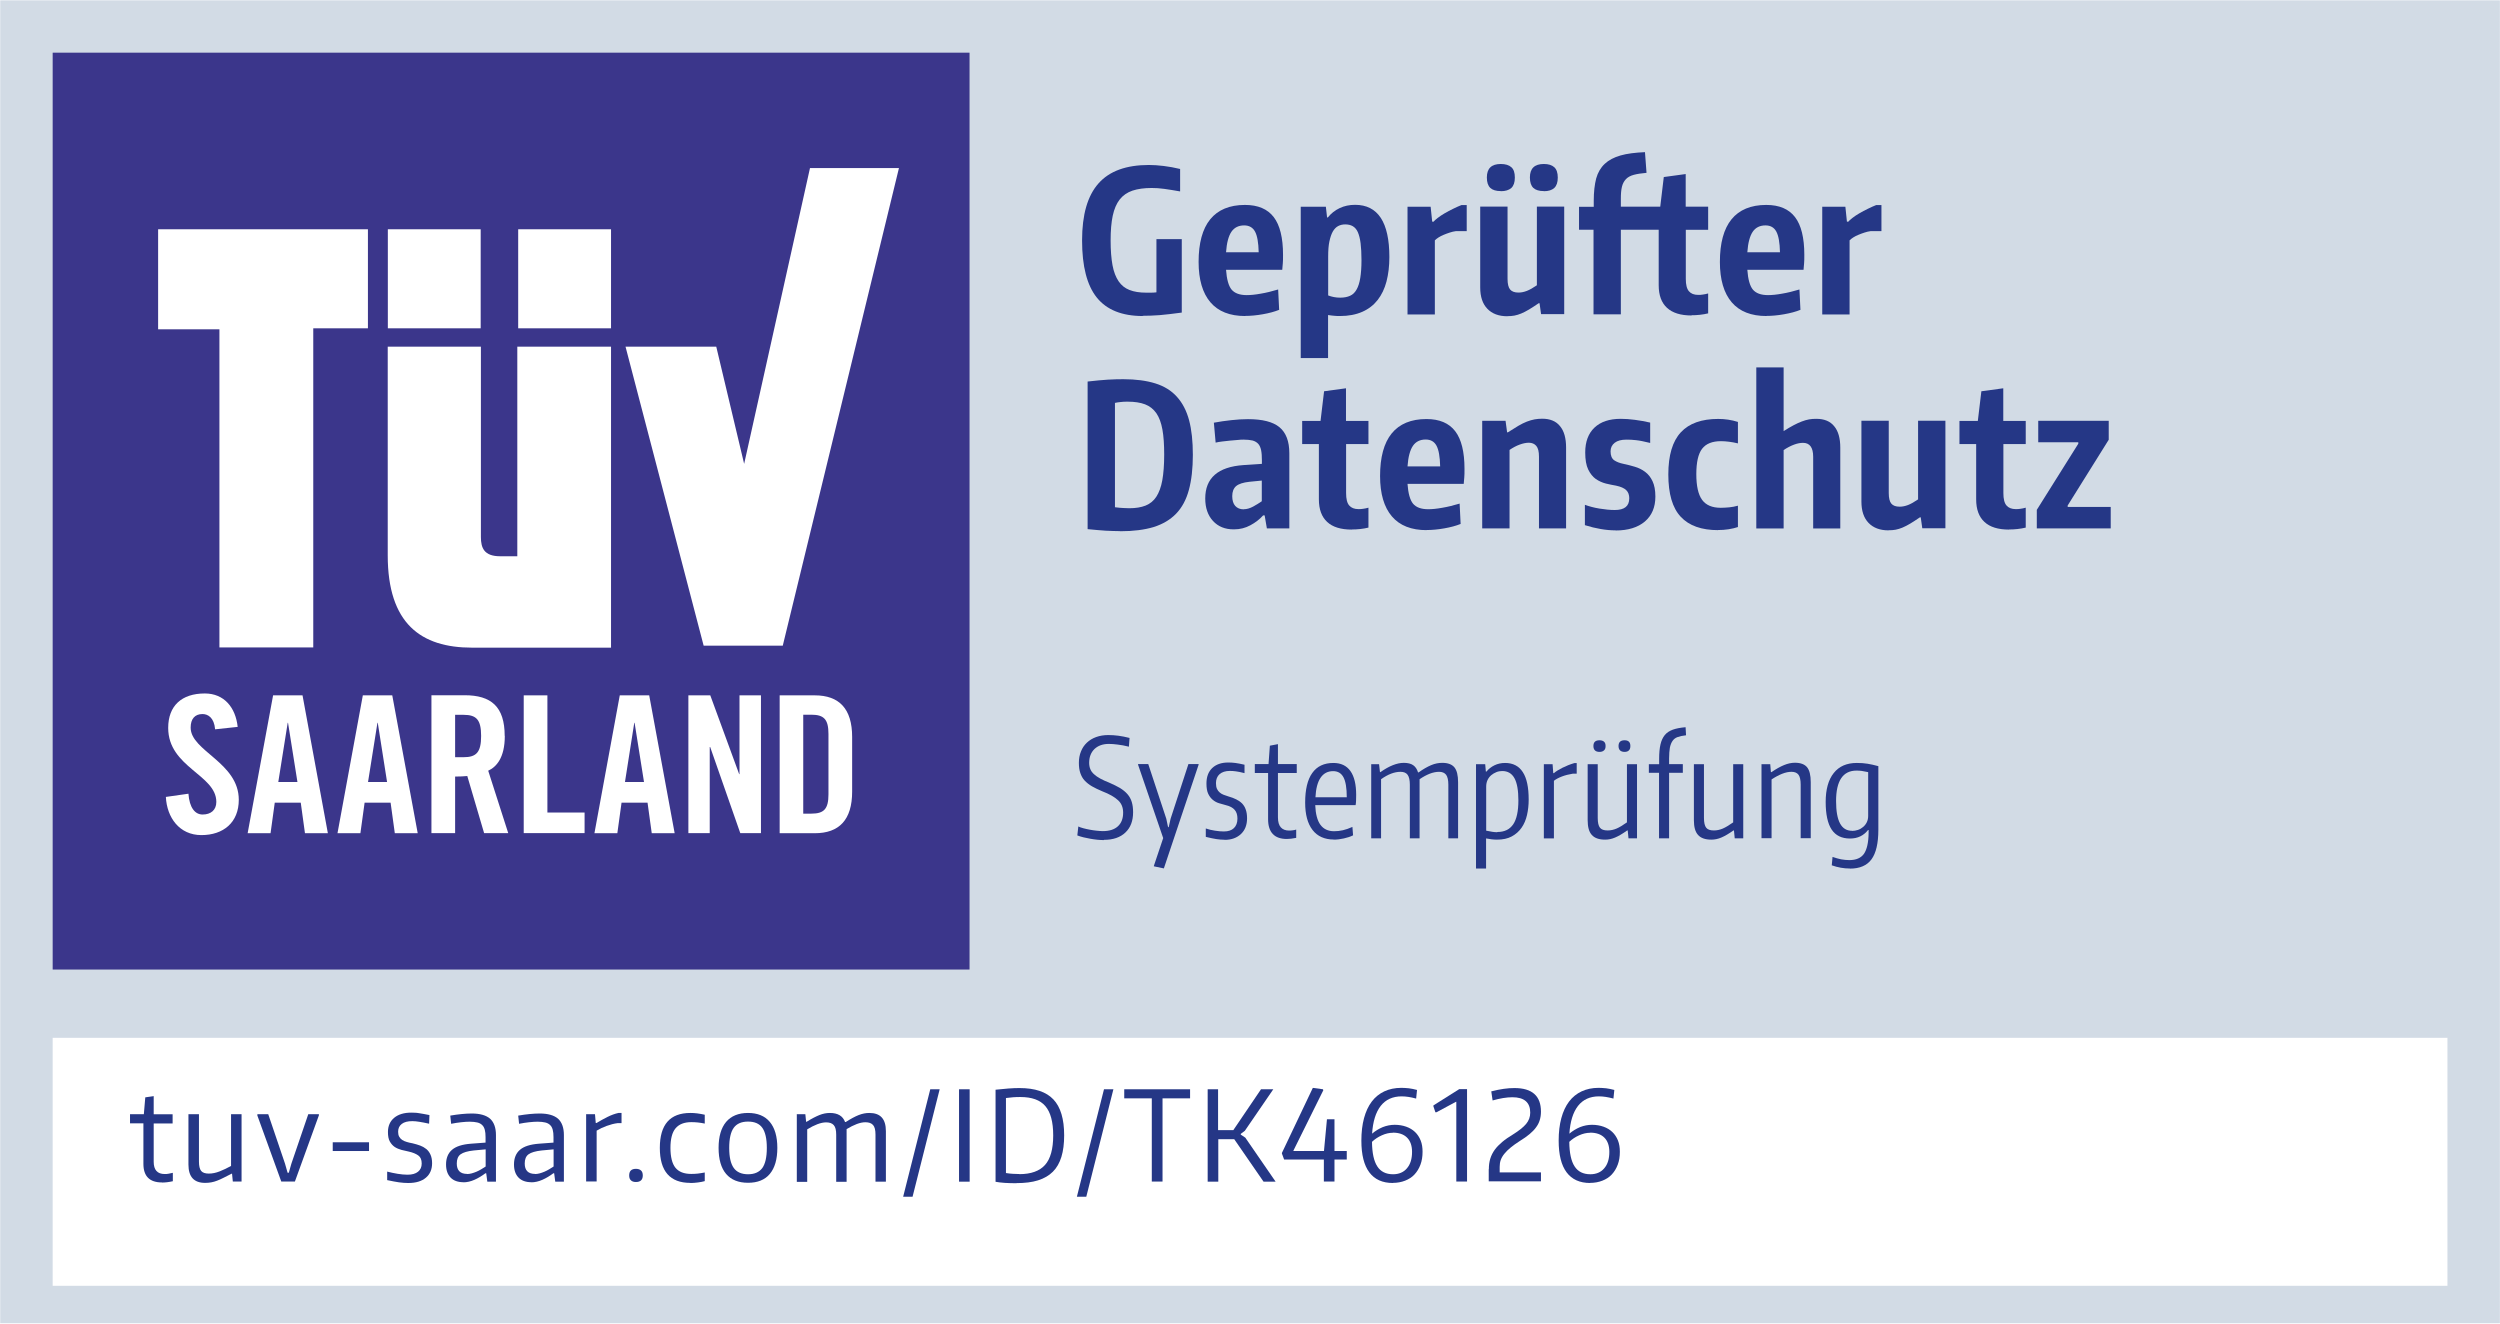
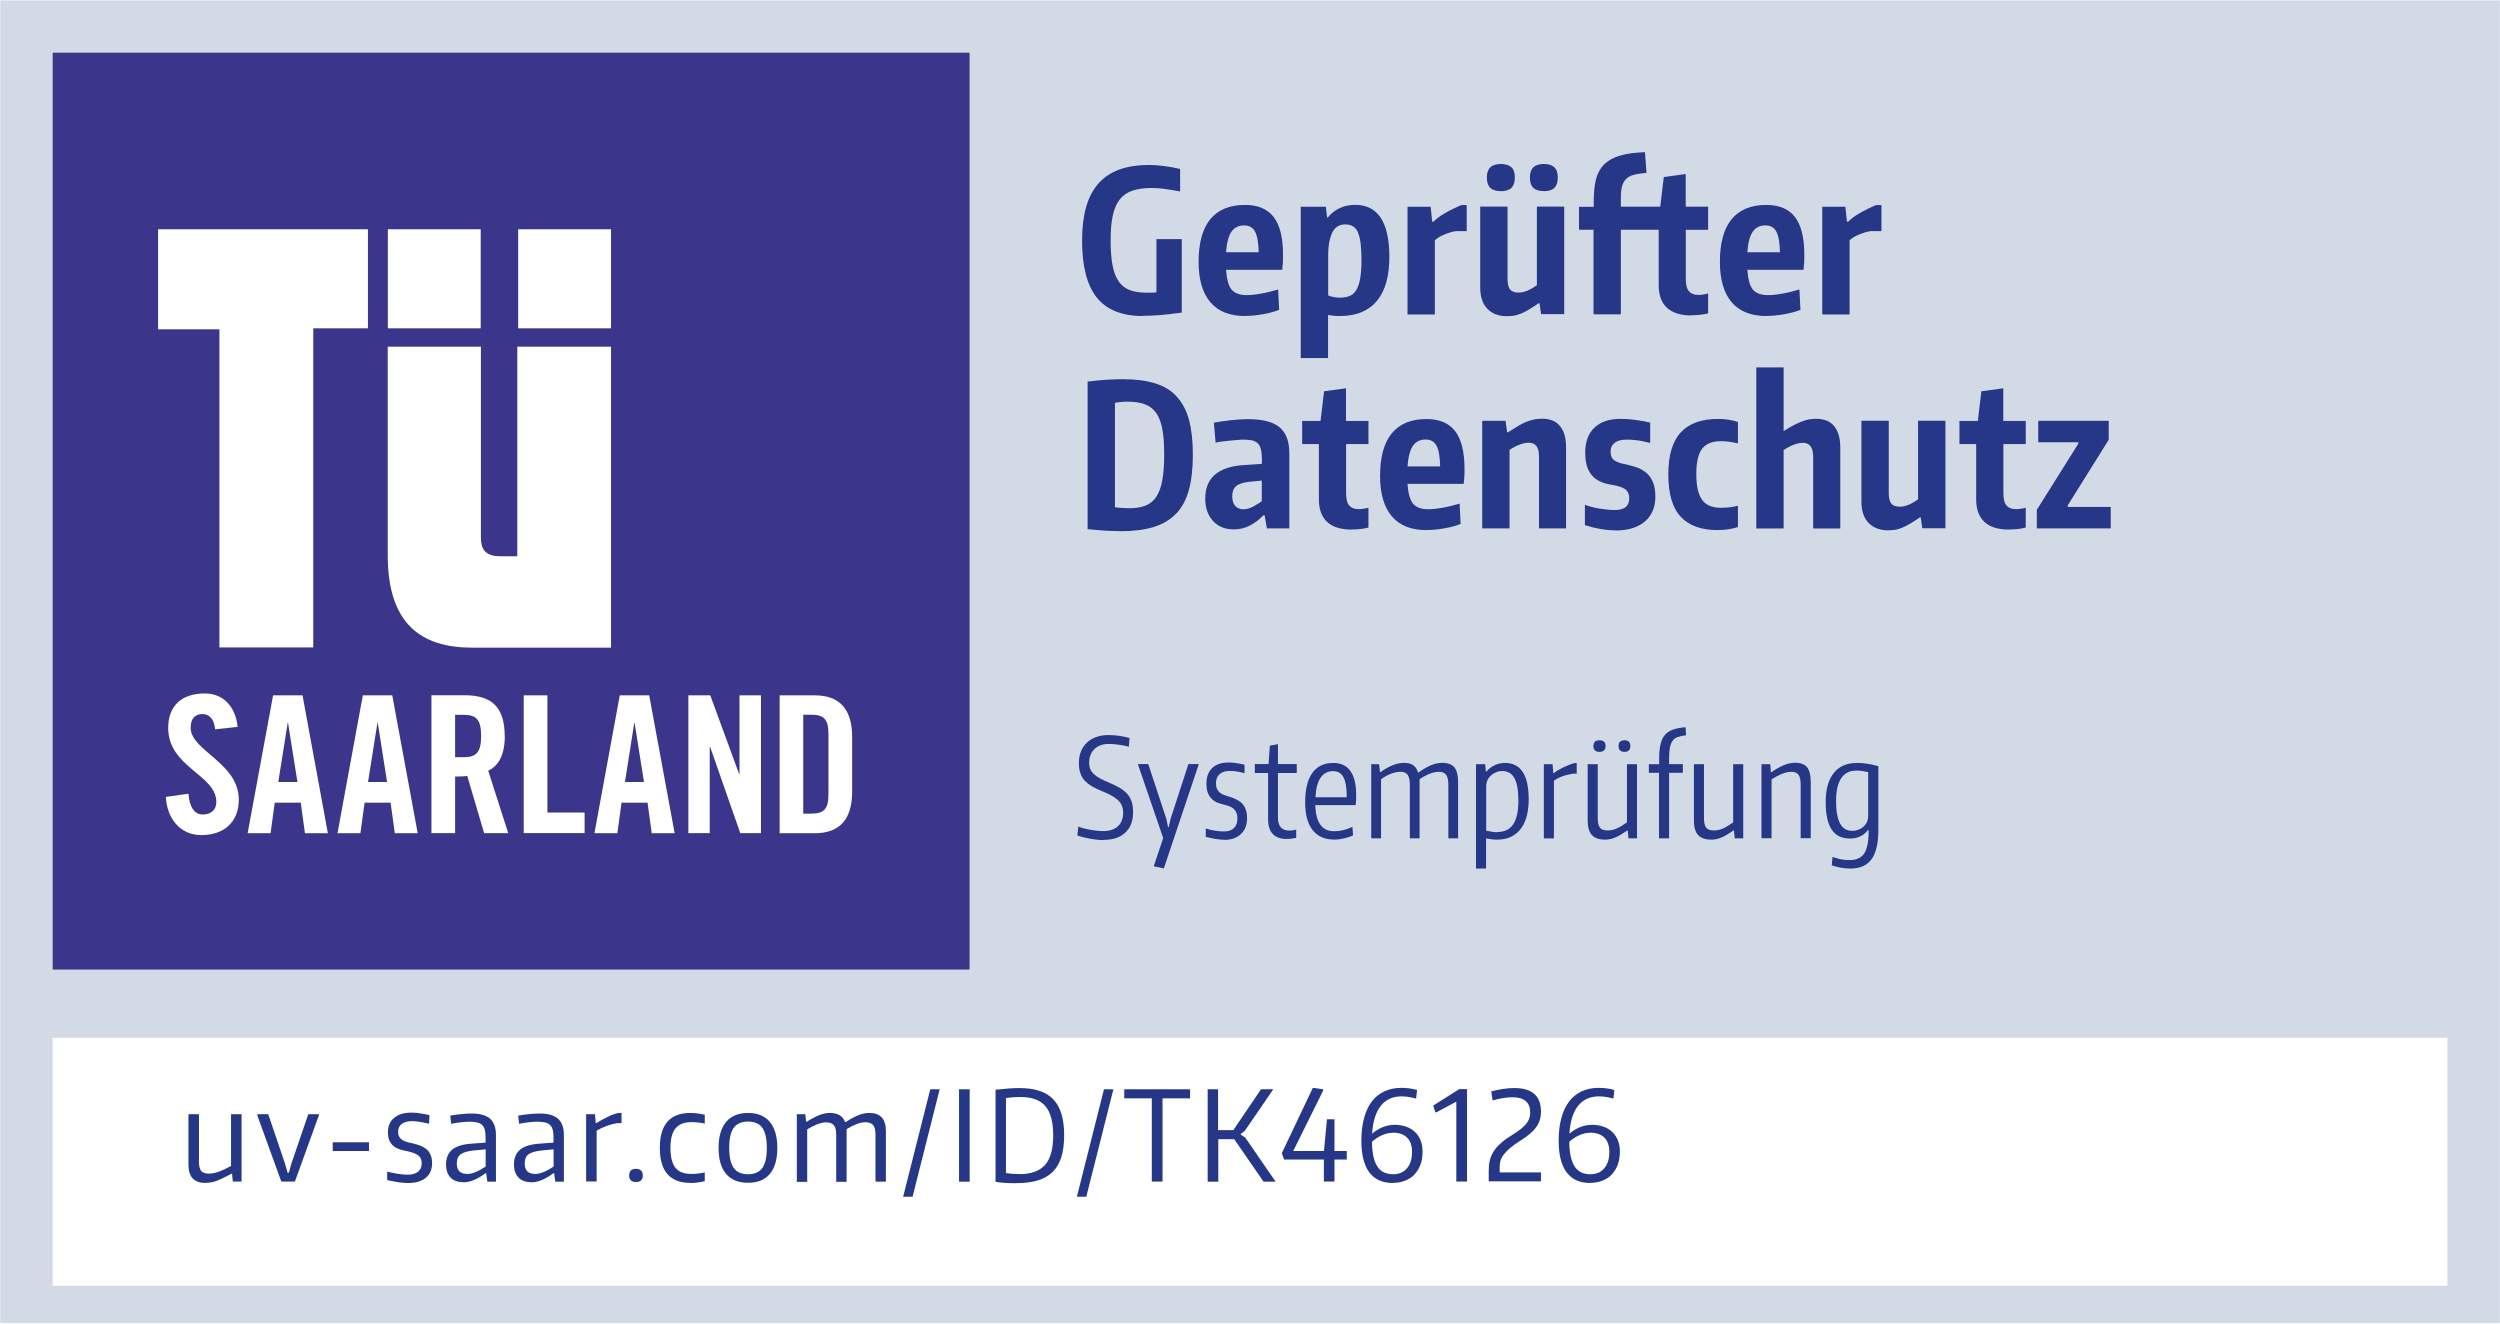
<svg xmlns="http://www.w3.org/2000/svg" id="Ebene_1" data-name="Ebene 1" viewBox="0 0 225.93 119.62">
  <defs>
    <style>
      .cls-1 {
        filter: url(#drop-shadow-1);
      }

      .cls-1, .cls-2 {
        fill: #fff;
      }

      .cls-1, .cls-2, .cls-3, .cls-4, .cls-5 {
        stroke-width: 0px;
      }

      .cls-3 {
        fill: #253786;
      }

      .cls-4 {
        fill: #3b368b;
      }

      .cls-5 {
        fill: #d2dbe5;
      }
    </style>
    <filter id="drop-shadow-1" filterUnits="userSpaceOnUse">
      <feOffset dx="0" dy="1.42" />
      <feGaussianBlur result="blur" stdDeviation="1.42" />
      <feFlood flood-color="#010101" flood-opacity=".3" />
      <feComposite in2="blur" operator="in" />
      <feComposite in="SourceGraphic" />
    </filter>
  </defs>
  <rect class="cls-5" x=".02" y=".03" width="225.9" height="119.55" />
  <g>
    <path class="cls-3" d="M103.28,28.56c-1.88,0-3.27-.56-4.16-1.67s-1.33-2.83-1.33-5.16.49-4.03,1.48-5.15c.99-1.12,2.51-1.67,4.56-1.67.41,0,.85.03,1.34.09.49.06.98.15,1.48.27v2.03c-.54-.1-1.02-.17-1.43-.23s-.8-.08-1.14-.08c-.68,0-1.26.08-1.74.24-.47.16-.86.43-1.15.8-.29.37-.5.86-.63,1.47s-.19,1.35-.19,2.24.06,1.63.17,2.23c.11.6.3,1.08.55,1.45.25.37.58.63.99.79.41.16.91.24,1.51.24.14,0,.29,0,.44,0,.15,0,.31-.01.48-.03v-4.81h2.29v6.64c-.79.11-1.46.18-1.99.23-.53.04-1.05.06-1.54.06Z" />
    <path class="cls-3" d="M112.53,28.56c-1.38,0-2.43-.41-3.14-1.24s-1.07-2.05-1.07-3.65c0-1.7.35-2.99,1.05-3.85.7-.86,1.75-1.3,3.14-1.3,1.18,0,2.04.37,2.6,1.1.56.73.84,1.87.84,3.4,0,.34,0,.6-.02.78-.01.19-.03.38-.05.58h-5.08c.06.86.23,1.46.5,1.79.28.33.73.5,1.37.5.35,0,.77-.04,1.26-.13.49-.08,1.02-.21,1.58-.38l.09,1.84c-.42.17-.91.3-1.48.4-.56.1-1.1.15-1.6.15ZM112.44,20.37c-.5,0-.89.19-1.15.57-.26.38-.43,1-.49,1.86h2.95c-.02-.88-.13-1.5-.33-1.87-.2-.37-.53-.56-.98-.56Z" />
    <path class="cls-3" d="M117.57,18.68h2.25l.11.97h.07c.29-.36.64-.64,1.06-.84.42-.2.89-.3,1.4-.3,2.06,0,3.1,1.57,3.1,4.72,0,.82-.09,1.55-.26,2.21-.17.65-.44,1.21-.8,1.67-.36.46-.82.82-1.39,1.07s-1.24.38-2.02.38c-.16,0-.32,0-.49-.02-.17-.01-.36-.04-.58-.07v3.89h-2.47v-13.68ZM121.12,26.9c.35,0,.65-.06.89-.17.25-.11.44-.3.59-.57.15-.26.26-.61.33-1.04.07-.43.11-.97.11-1.6s-.03-1.12-.08-1.54c-.05-.41-.14-.75-.25-1s-.27-.43-.46-.54c-.19-.11-.42-.16-.68-.16-.24,0-.45.05-.64.15-.19.1-.35.27-.48.49-.13.23-.23.53-.31.9s-.11.83-.11,1.37v3.51c.34.13.7.2,1.08.2Z" />
    <path class="cls-3" d="M127.2,18.68h2.09l.14,1.35h.13c.06-.08.18-.19.36-.33.18-.14.39-.28.63-.42s.5-.28.77-.41c.27-.13.52-.25.76-.34h.47v2.36h-.99c-.18.02-.36.07-.55.13-.19.06-.37.13-.54.2-.17.07-.33.15-.47.24s-.25.18-.33.26v6.7h-2.47v-9.72Z" />
    <path class="cls-3" d="M136.22,28.58c-.78,0-1.38-.23-1.81-.68-.43-.45-.64-1.09-.64-1.92v-7.31h2.47v6.53c0,.46.08.78.23.96.16.19.41.28.76.28.24,0,.49-.05.75-.15.26-.1.56-.27.91-.51v-7.11h2.47v9.72h-2.09l-.14-.99h-.07c-.34.23-.63.42-.88.57s-.49.27-.7.36-.42.15-.62.19c-.2.04-.4.05-.62.05ZM135.63,17.27c-.43,0-.75-.1-.95-.29-.2-.19-.31-.5-.31-.94,0-.82.42-1.22,1.26-1.22.42,0,.74.1.95.29.22.19.32.5.32.94s-.11.74-.32.94c-.22.19-.53.29-.95.29ZM139.52,17.27c-.43,0-.75-.1-.95-.29-.2-.19-.31-.5-.31-.94,0-.82.42-1.22,1.26-1.22.42,0,.73.1.94.29.21.19.32.5.32.94s-.11.74-.32.94c-.21.19-.52.29-.94.29Z" />
    <path class="cls-3" d="M152.87,28.51c-.98,0-1.72-.23-2.22-.69s-.75-1.14-.75-2.04v-5.02h-3.42v7.65h-2.47v-7.65h-1.31v-2.07h1.33v-.54c0-.8.08-1.48.22-2.02.15-.54.41-.98.77-1.32.36-.34.84-.59,1.43-.76s1.33-.26,2.21-.3l.14,1.87c-.47.04-.85.1-1.15.18-.3.08-.54.21-.71.39s-.29.4-.36.68c-.07.28-.1.64-.1,1.07v.74h3.56l.32-2.68,1.98-.27v2.95h2.03v2.09h-2.02v4.43c0,.53.09.9.28,1.12.19.22.46.33.84.33.13,0,.27,0,.42-.03.15-.02.31-.05.48-.1v1.8c-.24.06-.49.1-.75.13-.26.03-.51.04-.76.04Z" />
    <path class="cls-3" d="M159.64,28.56c-1.38,0-2.43-.41-3.14-1.24-.71-.83-1.07-2.05-1.07-3.65,0-1.7.35-2.99,1.05-3.85.7-.86,1.75-1.3,3.14-1.3,1.18,0,2.04.37,2.6,1.1.56.73.84,1.87.84,3.4,0,.34,0,.6-.02.78-.01.19-.03.38-.05.58h-5.08c.06.86.23,1.46.5,1.79.28.33.73.5,1.37.5.35,0,.77-.04,1.26-.13.49-.08,1.02-.21,1.58-.38l.09,1.84c-.42.17-.91.3-1.48.4-.56.1-1.1.15-1.6.15ZM159.55,20.37c-.5,0-.89.19-1.15.57s-.43,1-.49,1.86h2.95c-.02-.88-.13-1.5-.33-1.87-.2-.37-.52-.56-.98-.56Z" />
    <path class="cls-3" d="M164.68,18.68h2.09l.14,1.35h.13c.06-.08.18-.19.36-.33.18-.14.39-.28.63-.42s.5-.28.77-.41c.27-.13.52-.25.76-.34h.47v2.36h-.99c-.18.02-.36.07-.55.13-.19.06-.37.13-.54.2-.17.07-.33.15-.47.24s-.25.18-.33.26v6.7h-2.47v-9.72Z" />
    <path class="cls-3" d="M101.23,48c-.41,0-.84-.02-1.31-.04-.46-.03-1.01-.08-1.63-.14v-13.34c.72-.08,1.33-.14,1.83-.17.5-.03.96-.04,1.4-.04,1.13,0,2.09.13,2.89.38.8.25,1.45.65,1.95,1.21.5.55.87,1.26,1.1,2.12.23.86.34,1.91.34,3.13s-.12,2.29-.36,3.17c-.24.88-.62,1.59-1.15,2.14-.53.55-1.21.95-2.03,1.21-.83.25-1.84.38-3.02.38ZM102.06,45.93c.58,0,1.06-.08,1.47-.24.4-.16.73-.43.97-.8s.43-.87.54-1.49c.11-.62.17-1.39.17-2.31s-.05-1.66-.16-2.27c-.11-.61-.29-1.1-.55-1.48-.26-.37-.6-.64-1.02-.8-.42-.16-.94-.24-1.55-.24-.24,0-.45,0-.64.03-.19.02-.36.04-.53.08v9.43c.3.04.55.06.75.07.2.01.38.02.55.02Z" />
    <path class="cls-3" d="M111.49,47.84c-.78,0-1.4-.25-1.87-.76-.47-.51-.7-1.19-.7-2.03,0-1.85,1.15-2.86,3.46-3.02l1.66-.11v-.31c0-.37-.02-.68-.07-.92-.05-.24-.13-.43-.26-.58-.13-.14-.3-.24-.51-.3-.22-.05-.49-.08-.81-.08-.13,0-.31,0-.53.03-.22.02-.46.04-.7.06-.25.02-.49.05-.72.08-.23.03-.43.06-.58.1l-.16-1.8c.52-.1,1.04-.17,1.58-.23.53-.06,1.04-.09,1.5-.09,1.31,0,2.26.24,2.85.73.59.49.89,1.27.89,2.35v6.79h-2.03l-.2-1.17h-.14c-.31.35-.7.65-1.15.89-.46.25-.95.37-1.48.37ZM112.41,46.02c.26,0,.54-.08.84-.24.29-.16.55-.32.78-.48v-1.87l-1.12.11c-.56.06-.96.19-1.2.39-.23.2-.35.5-.35.91,0,.38.09.68.27.88.18.2.44.31.77.31Z" />
    <path class="cls-3" d="M122.16,47.86c-.98,0-1.73-.23-2.22-.69-.5-.46-.75-1.14-.75-2.04v-5h-1.51v-2.09h1.66l.32-2.68,1.98-.27v2.95h2.03v2.09h-2.02v4.43c0,.53.09.9.28,1.12.19.22.47.33.84.33.13,0,.27,0,.42-.03.15-.02.31-.05.48-.1v1.8c-.24.06-.49.1-.75.13-.26.03-.51.04-.76.04Z" />
    <path class="cls-3" d="M128.93,47.91c-1.38,0-2.43-.41-3.14-1.24-.71-.83-1.07-2.05-1.07-3.65,0-1.7.35-2.99,1.05-3.85.7-.86,1.75-1.3,3.14-1.3,1.18,0,2.04.37,2.6,1.1.56.73.84,1.87.84,3.4,0,.34,0,.6-.02.78-.01.19-.03.38-.05.58h-5.08c.06.86.23,1.46.5,1.79.28.33.73.5,1.37.5.35,0,.77-.04,1.26-.13.49-.08,1.02-.21,1.58-.38l.09,1.84c-.42.17-.91.3-1.48.4-.56.1-1.1.15-1.6.15ZM128.84,39.72c-.5,0-.89.19-1.15.57s-.43,1-.49,1.86h2.95c-.02-.88-.13-1.5-.33-1.87-.2-.37-.52-.56-.98-.56Z" />
    <path class="cls-3" d="M133.97,38.03h2.09l.14,1.04h.07c.36-.23.68-.42.95-.59.28-.16.53-.29.77-.38.24-.09.47-.16.69-.2.22-.04.45-.06.69-.06.71,0,1.25.22,1.61.67.37.44.55,1.09.55,1.93v7.31h-2.45v-6.48c0-.46-.08-.78-.24-.97-.16-.19-.39-.29-.67-.29-.26,0-.54.06-.84.17s-.6.27-.91.48v7.09h-2.47v-9.72Z" />
    <path class="cls-3" d="M146,47.93c-.85,0-1.78-.16-2.77-.47v-1.84c.38.14.82.26,1.31.34.49.08.95.13,1.39.13.88,0,1.31-.35,1.31-1.06,0-.31-.09-.56-.28-.74-.19-.18-.49-.31-.91-.4-.29-.05-.59-.11-.92-.19-.32-.08-.63-.22-.91-.41-.28-.2-.51-.49-.69-.86s-.27-.89-.27-1.54c0-.97.28-1.72.84-2.25.56-.53,1.35-.79,2.37-.79.4,0,.82.03,1.27.09s.92.14,1.39.25v1.84c-.54-.13-.96-.22-1.27-.25-.31-.04-.6-.05-.87-.05-.46,0-.81.09-1.06.28-.25.19-.38.45-.38.78,0,.38.11.65.32.8.22.15.5.26.85.33.34.07.68.16,1.02.26s.65.25.93.46.5.48.67.84.26.82.26,1.4c0,.96-.32,1.71-.95,2.25-.64.54-1.52.81-2.65.81Z" />
    <path class="cls-3" d="M155.28,47.91c-1.51,0-2.64-.4-3.39-1.21-.75-.8-1.12-2.08-1.12-3.82s.38-3,1.13-3.81,1.88-1.21,3.38-1.21c.61,0,1.21.09,1.78.27v1.94c-.29-.07-.56-.12-.81-.15s-.49-.05-.72-.05c-.79,0-1.36.23-1.71.69-.35.46-.52,1.23-.52,2.29s.17,1.84.52,2.32c.35.48.91.72,1.69.72.25,0,.5-.02.76-.04s.52-.08.79-.15v1.93c-.24.08-.52.15-.84.2s-.63.07-.95.07Z" />
    <path class="cls-3" d="M158.72,33.2h2.47v5.76c.34-.22.64-.39.9-.53.26-.14.51-.25.74-.34.23-.09.45-.15.66-.19.21-.04.43-.05.66-.05.71,0,1.25.22,1.61.67.37.44.55,1.09.55,1.93v7.31h-2.45v-6.48c0-.84-.31-1.26-.92-1.26-.5,0-1.09.22-1.75.65v7.09h-2.47v-14.54Z" />
    <path class="cls-3" d="M170.67,47.93c-.78,0-1.38-.23-1.81-.68-.43-.45-.64-1.09-.64-1.92v-7.31h2.47v6.53c0,.46.08.78.23.96.16.19.41.28.76.28.24,0,.49-.05.75-.15.26-.1.56-.27.91-.51v-7.11h2.47v9.72h-2.09l-.14-.99h-.07c-.34.23-.63.42-.88.57s-.49.27-.7.36-.42.15-.62.19c-.2.04-.4.05-.62.05Z" />
    <path class="cls-3" d="M181.56,47.86c-.98,0-1.73-.23-2.22-.69-.5-.46-.75-1.14-.75-2.04v-5h-1.51v-2.09h1.66l.32-2.68,1.98-.27v2.95h2.03v2.09h-2.02v4.43c0,.53.09.9.28,1.12.19.22.47.33.84.33.13,0,.27,0,.42-.03.15-.02.31-.05.48-.1v1.8c-.24.06-.49.1-.75.13-.26.03-.51.04-.76.04Z" />
    <path class="cls-3" d="M184.08,46.06l3.74-5.96v-.13h-3.62v-1.94h6.37v1.71l-3.71,5.94v.13h3.89v1.94h-6.68v-1.69Z" />
  </g>
  <path class="cls-1" d="M4.76,92.37v22.41h216.42v-22.41H4.76Z" />
  <g>
-     <path class="cls-3" d="M14.64,106.86c-1.12,0-1.68-.56-1.68-1.68v-3.66h-1.21v-.83h1.25l.13-1.52.76-.11v1.64h1.71v.83h-1.71v3.46c0,.74.33,1.11,1,1.11.11,0,.22,0,.35-.03.13-.02.25-.05.38-.08v.76c-.35.08-.68.12-.99.12Z" />
    <path class="cls-3" d="M18.54,106.9c-1.01,0-1.51-.55-1.51-1.65v-4.56h.95v4.29c0,.4.07.68.2.84.13.16.36.24.69.24s.65-.07.98-.2c.33-.13.67-.29,1.03-.49v-4.68h.95v6.09h-.79l-.07-.71h-.04c-.28.14-.52.27-.73.37-.21.11-.4.19-.58.26-.18.07-.35.12-.52.15-.17.03-.35.05-.55.05Z" />
    <path class="cls-3" d="M23.26,100.79v-.1h.98l1.52,4.48.23.81h.11l.23-.81,1.53-4.48h.96v.1l-2.17,5.99h-1.23l-2.17-5.99Z" />
    <path class="cls-3" d="M30.07,103.23h3.28v.79h-3.28v-.79Z" />
    <path class="cls-3" d="M36.88,106.91c-.26,0-.53-.02-.82-.06-.29-.04-.64-.11-1.07-.2v-.77c.32.08.64.15.95.2.31.05.61.08.89.08.41,0,.73-.09.95-.27s.33-.42.33-.74c0-.34-.1-.58-.31-.73-.21-.15-.5-.27-.86-.35-.21-.04-.43-.1-.65-.15-.22-.06-.42-.14-.61-.26-.18-.12-.33-.29-.45-.5-.12-.21-.17-.5-.17-.86,0-.54.19-.97.56-1.28.37-.31.89-.47,1.54-.47.12,0,.24,0,.35.01.11,0,.23.02.36.04.13.02.27.04.42.07s.33.06.52.1l-.03.78c-.35-.08-.65-.13-.88-.17-.23-.04-.45-.06-.64-.06-.41,0-.73.08-.95.25-.22.17-.33.4-.33.71,0,.18.03.33.1.45.07.12.16.22.27.29.11.08.25.13.41.18.16.05.33.09.51.12.26.06.49.13.71.21.21.08.4.19.56.32.16.14.28.3.37.51.09.2.14.46.14.76,0,.56-.19,1-.56,1.31-.38.32-.9.48-1.58.48Z" />
    <path class="cls-3" d="M41.88,106.84c-.5,0-.89-.14-1.16-.42s-.41-.67-.41-1.18c0-.58.18-1.02.54-1.33.36-.31.93-.49,1.7-.55l1.33-.1v-.5c0-.26-.02-.48-.07-.66-.05-.18-.12-.32-.24-.43-.11-.11-.26-.19-.44-.23-.18-.04-.41-.07-.68-.07-.23,0-.49.02-.78.05-.29.03-.59.08-.9.14l-.08-.74c.36-.06.7-.11,1.02-.14.32-.03.63-.05.92-.05.75,0,1.3.16,1.66.47.35.32.53.81.53,1.48v4.21h-.78l-.1-.76h-.07c-.32.24-.65.44-.99.59s-.67.23-1.02.23ZM42.21,106.1c.13,0,.27-.02.42-.06.14-.04.29-.09.43-.15.15-.06.29-.14.43-.22.14-.08.27-.17.4-.25v-1.55l-1.08.1c-.56.06-.96.18-1.19.35s-.34.45-.34.83c0,.62.31.94.94.94Z" />
    <path class="cls-3" d="M48.02,106.84c-.5,0-.89-.14-1.16-.42s-.41-.67-.41-1.18c0-.58.18-1.02.54-1.33.36-.31.93-.49,1.7-.55l1.33-.1v-.5c0-.26-.02-.48-.07-.66-.05-.18-.12-.32-.24-.43-.11-.11-.26-.19-.44-.23-.18-.04-.41-.07-.68-.07-.23,0-.49.02-.78.05-.29.03-.59.08-.9.14l-.08-.74c.36-.06.7-.11,1.02-.14.32-.03.63-.05.92-.05.75,0,1.3.16,1.66.47.35.32.53.81.53,1.48v4.21h-.78l-.1-.76h-.07c-.32.24-.65.44-.99.59s-.67.23-1.02.23ZM48.35,106.1c.13,0,.27-.02.42-.06.14-.04.29-.09.43-.15.15-.06.29-.14.43-.22.14-.08.27-.17.4-.25v-1.55l-1.08.1c-.56.06-.96.18-1.19.35s-.34.45-.34.83c0,.62.31.94.94.94Z" />
    <path class="cls-3" d="M52.98,100.69h.79l.07.8h.06c.33-.2.67-.38,1-.55.34-.17.67-.29.99-.36h.28v.92h-.35c-.33.04-.66.13-.99.25s-.63.26-.91.43v4.59h-.95v-6.09Z" />
    <path class="cls-3" d="M57.47,106.82c-.2,0-.35-.05-.45-.15-.11-.1-.16-.24-.16-.44,0-.4.2-.6.61-.6.2,0,.35.05.46.15.11.1.16.25.16.45,0,.39-.21.59-.62.59Z" />
    <path class="cls-3" d="M62.39,106.9c-1.84,0-2.76-1.05-2.76-3.16s.92-3.16,2.76-3.16c.2,0,.41.01.63.04s.45.07.67.12v.8c-.42-.09-.82-.13-1.21-.13-.65,0-1.12.19-1.43.56s-.46.97-.46,1.77.15,1.42.45,1.79.77.56,1.43.56c.2,0,.4-.01.59-.03.19-.02.4-.06.63-.1v.78c-.17.05-.38.09-.61.12-.24.03-.46.05-.68.05Z" />
    <path class="cls-3" d="M67.6,106.89c-.87,0-1.53-.27-1.98-.8s-.68-1.32-.68-2.35.23-1.81.68-2.35c.46-.54,1.12-.81,1.98-.81s1.52.27,1.97.81c.45.54.68,1.32.68,2.35s-.23,1.81-.68,2.35-1.11.8-1.97.8ZM67.6,106.12c.59,0,1.01-.19,1.29-.56.27-.38.41-.98.41-1.82s-.14-1.44-.41-1.82c-.27-.38-.7-.56-1.29-.56s-1.02.19-1.29.56-.41.98-.41,1.82.14,1.43.41,1.81.71.57,1.29.57Z" />
    <path class="cls-3" d="M72,100.69h.78l.07.69h.04c.45-.28.84-.48,1.16-.61s.64-.19.95-.19c.71,0,1.17.27,1.37.82h.06c.45-.29.84-.5,1.17-.63s.65-.19.96-.19c.5,0,.87.13,1.12.4.25.27.38.68.38,1.25v4.56h-.94v-4.26c0-.41-.07-.69-.22-.86-.15-.17-.38-.25-.69-.25-.23,0-.49.05-.78.16-.29.11-.59.26-.92.46v4.76h-.94v-4.26c0-.41-.07-.69-.22-.86-.15-.17-.38-.25-.69-.25-.24,0-.51.06-.8.17-.29.11-.6.27-.91.46v4.75h-.94v-6.09Z" />
    <path class="cls-3" d="M84.07,98.44h.85l-2.45,9.71h-.85l2.45-9.71Z" />
    <path class="cls-3" d="M86.67,98.44h.96v8.35h-.96v-8.35Z" />
    <path class="cls-3" d="M91.85,106.93c-.37,0-.72-.01-1.05-.03-.33-.02-.61-.06-.83-.1v-8.32c.38-.04.77-.08,1.16-.11.39-.03.72-.04,1-.04,1.4,0,2.42.34,3.07,1.03.65.69.97,1.77.97,3.24,0,.75-.08,1.4-.25,1.95-.17.55-.42.99-.77,1.34s-.8.61-1.34.78c-.54.17-1.19.25-1.95.25ZM92.12,106.11c1.05,0,1.83-.28,2.32-.83.49-.55.74-1.44.74-2.67s-.24-2.1-.71-2.65c-.47-.55-1.22-.82-2.26-.82-.2,0-.41,0-.64.02-.23.02-.45.04-.66.07v6.78c.24.04.45.06.63.07.18.01.37.02.58.02Z" />
    <path class="cls-3" d="M99.77,98.44h.85l-2.45,9.71h-.85l2.45-9.71Z" />
    <path class="cls-3" d="M104.08,99.26h-2.48v-.82h5.95v.82h-2.49v7.52h-.97v-7.52Z" />
    <path class="cls-3" d="M109.12,98.44h.96v3.69h1.38l2.5-3.69h1.11l-2.57,3.75-.37.28v.07l.41.27,2.74,3.98h-1.09l-2.65-3.84h-1.44v3.84h-.96v-8.35Z" />
    <path class="cls-3" d="M115.85,104.26v-.07l2.79-5.87h.06l.86.12.03.09-2.7,5.45v.04h2.76l.27-2.87h.68v2.87h1.11v.77h-1.11v1.99h-.96v-1.99h-3.59l-.2-.54Z" />
    <path class="cls-3" d="M125.88,106.91c-.94,0-1.65-.32-2.13-.96-.48-.64-.72-1.59-.72-2.87,0-.76.08-1.44.24-2.03.16-.59.39-1.09.7-1.5s.69-.71,1.13-.92c.45-.21.96-.32,1.55-.32.22,0,.44.02.67.04.23.03.48.08.74.15l-.08.78c-.26-.07-.49-.12-.69-.15-.2-.03-.41-.05-.62-.05-.81,0-1.44.29-1.89.86-.45.58-.71,1.41-.78,2.51.29-.25.61-.44.96-.59.36-.14.72-.21,1.08-.21.38,0,.73.06,1.04.17.31.11.58.27.8.48.22.21.39.47.51.77.12.3.17.64.17,1.02,0,.43-.06.82-.19,1.16-.13.35-.31.64-.54.89-.23.25-.52.43-.85.56s-.71.2-1.11.2ZM125.88,102.37c-.33,0-.67.08-1,.23-.34.15-.64.35-.89.59.01,1.01.17,1.75.48,2.22.3.47.78.71,1.42.71.53,0,.96-.18,1.26-.54.31-.36.46-.85.46-1.48,0-.56-.15-.99-.45-1.29-.3-.3-.73-.45-1.28-.45Z" />
    <path class="cls-3" d="M131.61,99.57h-.03l-1.77.95h-.09l-.18-.54v-.08s2.33-1.47,2.33-1.47h.71v8.35h-.97v-7.21Z" />
    <path class="cls-3" d="M134.55,105.67c0-.35.04-.67.13-.96.09-.29.22-.55.4-.8s.41-.48.68-.71.6-.45.96-.67c.56-.35.96-.67,1.2-.96.24-.29.37-.63.37-1.02,0-.92-.54-1.39-1.61-1.39-.53,0-1.12.1-1.79.29l-.12-.82c.41-.11.79-.18,1.13-.23s.66-.07.97-.07c1.59,0,2.39.71,2.39,2.13,0,.29-.04.54-.11.77s-.18.45-.34.66c-.15.21-.35.41-.59.61-.24.2-.52.4-.85.6-.33.21-.61.41-.84.6-.23.19-.42.37-.57.56-.15.18-.26.37-.33.56-.07.19-.1.4-.1.63v.5h3.73v.81h-4.72v-1.11Z" />
    <path class="cls-3" d="M143.71,106.91c-.94,0-1.65-.32-2.13-.96-.48-.64-.72-1.59-.72-2.87,0-.76.08-1.44.24-2.03.16-.59.39-1.09.7-1.5s.69-.71,1.13-.92c.45-.21.96-.32,1.55-.32.22,0,.44.02.67.04.23.03.48.08.74.15l-.08.78c-.26-.07-.49-.12-.69-.15-.2-.03-.41-.05-.62-.05-.81,0-1.44.29-1.89.86-.45.58-.71,1.41-.78,2.51.29-.25.61-.44.96-.59.36-.14.72-.21,1.08-.21.38,0,.73.06,1.04.17.31.11.58.27.8.48.22.21.39.47.51.77.12.3.17.64.17,1.02,0,.43-.06.82-.19,1.16-.13.35-.31.64-.54.89-.23.25-.52.43-.85.56s-.71.2-1.11.2ZM143.71,102.37c-.33,0-.67.08-1,.23-.34.15-.64.35-.89.59.01,1.01.17,1.75.48,2.22.3.47.78.71,1.42.71.53,0,.96-.18,1.26-.54.31-.36.46-.85.46-1.48,0-.56-.15-.99-.45-1.29-.3-.3-.73-.45-1.28-.45Z" />
  </g>
  <g>
    <rect class="cls-4" x="4.76" y="4.76" width="82.86" height="82.86" />
    <g>
-       <polygon class="cls-2" points="70.74 58.35 81.24 15.19 73.2 15.19 67.25 41.92 64.73 31.33 56.53 31.33 63.59 58.35 70.74 58.35" />
      <polygon class="cls-2" points="19.83 58.51 28.31 58.51 28.31 29.67 33.25 29.67 33.25 20.72 14.29 20.72 14.29 29.76 19.83 29.76 19.83 58.51" />
      <rect class="cls-2" x="35.05" y="20.72" width="8.39" height="8.95" />
      <rect class="cls-2" x="46.83" y="20.72" width="8.39" height="8.95" />
      <path class="cls-2" d="M42.66,58.53h12.56v-27.2h-8.47v18.94h-1.55c-1.46,0-1.74-.76-1.74-1.74v-17.2h-8.42v18.85c0,6.18,3,8.35,7.62,8.35Z" />
      <path class="cls-2" d="M24.68,62.84l-2.3,12.46h2.07l.38-2.76h2.35l.38,2.76h2.07l-2.29-12.46h-2.66ZM25.15,70.67l.85-5.35h.03l.85,5.35h-1.73Z" />
      <path class="cls-2" d="M56.01,62.84l-2.29,12.46h2.07l.38-2.76h2.35l.38,2.76h2.07l-2.3-12.46h-2.66ZM56.48,70.67l.84-5.35h.03l.85,5.35h-1.72Z" />
      <polygon class="cls-2" points="49.47 62.84 47.33 62.84 47.33 75.29 52.83 75.29 52.83 73.43 49.47 73.43 49.47 62.84" />
      <path class="cls-2" d="M73.63,62.84h-3.17v12.46h3.17c2.21,0,3.38-1.21,3.38-3.76v-4.94c0-2.55-1.17-3.76-3.38-3.76ZM74.87,71.79c0,1.31-.4,1.74-1.54,1.74h-.74v-8.94h.74c1.14,0,1.54.43,1.54,1.74v5.45Z" />
      <path class="cls-2" d="M17.23,65.75c0-.78.38-1.22,1.07-1.22.48,0,1.05.31,1.14,1.38l2.04-.22c-.19-1.76-1.23-3.02-2.97-3.02-2.1,0-3.31,1.12-3.31,3.11,0,3.57,4.35,4.23,4.35,6.69,0,.74-.5,1.14-1.24,1.14-.69,0-1.19-.62-1.28-1.88l-2.04.29c.09,1.86,1.22,3.45,3.21,3.45s3.38-1.14,3.38-3.19c0-3.38-4.35-4.4-4.35-6.52Z" />
      <path class="cls-2" d="M45.61,66.51c0-2.66-1.23-3.68-3.62-3.68h-3v12.46h2.14v-5.11c.38,0,.83-.02,1.1-.05l1.52,5.16h2.18l-1.81-5.64c.72-.33,1.5-1.14,1.5-3.14ZM41.89,68.43h-.76v-3.83h.76c1.16,0,1.59.43,1.59,1.91s-.43,1.92-1.59,1.92Z" />
      <path class="cls-2" d="M32.79,62.84l-2.29,12.46h2.07l.38-2.76h2.35l.38,2.76h2.07l-2.3-12.46h-2.66ZM33.26,70.67l.85-5.35h.03l.84,5.35h-1.72Z" />
      <polygon class="cls-2" points="66.83 69.96 66.8 69.96 64.19 62.84 62.21 62.84 62.21 75.29 64.14 75.29 64.14 67.51 64.18 67.51 66.9 75.29 68.77 75.29 68.77 62.84 66.83 62.84 66.83 69.96" />
    </g>
  </g>
  <g>
    <path class="cls-3" d="M99.77,75.92c-.18,0-.38-.01-.59-.03s-.42-.05-.64-.09c-.22-.04-.42-.08-.63-.13-.2-.05-.39-.11-.55-.17l.09-.81c.12.06.26.11.45.16.18.05.37.09.58.13.2.04.41.07.61.09.21.02.4.04.57.04.59,0,1.04-.14,1.36-.43.32-.29.48-.7.48-1.24,0-.46-.15-.84-.46-1.12-.31-.29-.78-.56-1.43-.81-.36-.15-.67-.3-.93-.45-.26-.15-.48-.33-.66-.52s-.3-.42-.39-.68c-.09-.26-.13-.56-.13-.91,0-.38.06-.73.19-1.04.12-.31.3-.57.53-.79.23-.22.51-.39.84-.51s.7-.18,1.1-.18c.3,0,.6.02.91.06.31.04.65.11,1.01.2l-.06.79c-.37-.09-.71-.16-1.01-.19-.3-.04-.57-.06-.8-.06-.55,0-.98.16-1.3.46-.32.31-.48.73-.48,1.25,0,.22.04.42.11.58.07.17.18.32.33.45.15.14.34.27.56.39s.5.25.81.37c.37.16.69.32.97.48.27.17.5.35.68.56.18.21.31.44.39.71.08.26.12.57.12.92,0,.79-.23,1.4-.7,1.84-.46.44-1.11.66-1.94.66Z" />
    <path class="cls-3" d="M104.28,78.3v-.06l.84-2.5-2.27-6.63v-.06h.92l1.63,4.94.16.76h.06l.17-.76,1.61-4.94h.92v.06l-3.14,9.37-.91-.19Z" />
    <path class="cls-3" d="M110.67,75.89c-.24,0-.49-.02-.75-.06-.26-.04-.58-.11-.95-.2v-.76c.26.09.54.16.83.2.29.05.56.07.81.07.39,0,.69-.1.9-.3.21-.2.32-.49.32-.86,0-.33-.08-.6-.25-.79-.17-.2-.43-.34-.81-.43-.2-.05-.4-.11-.6-.17-.2-.06-.39-.16-.56-.3-.17-.14-.31-.32-.42-.55s-.16-.54-.16-.93c0-.6.17-1.06.52-1.4.35-.33.83-.5,1.44-.5.21,0,.43.01.65.04.22.03.49.08.83.16v.76c-.32-.08-.58-.14-.77-.16-.19-.03-.38-.04-.56-.04-.39,0-.7.1-.92.29-.22.19-.33.47-.33.81,0,.21.03.39.09.52.06.13.14.24.25.33s.22.16.36.21c.14.05.28.1.44.15.26.07.49.16.69.26s.38.22.53.37c.14.15.26.33.33.55.08.22.12.48.12.79,0,.6-.18,1.07-.55,1.42s-.86.53-1.48.53Z" />
    <path class="cls-3" d="M116.3,75.82c-1.13,0-1.7-.6-1.7-1.79v-4.17h-1.2v-.81h1.24l.12-1.66.73-.14v1.8h1.7v.81h-1.7v4.01c0,.41.09.71.26.9s.42.29.74.29c.09,0,.2,0,.32-.02.12-.01.24-.04.33-.07v.75c-.33.07-.62.1-.86.1Z" />
    <path class="cls-3" d="M120.54,75.87c-.83,0-1.48-.29-1.92-.86-.45-.58-.67-1.4-.67-2.48,0-1.17.21-2.07.64-2.67.43-.61,1.07-.91,1.91-.91.68,0,1.19.24,1.54.73.35.49.52,1.21.52,2.16,0,.21,0,.38-.01.51,0,.13-.02.27-.04.41h-3.65c.03.8.19,1.4.47,1.78s.69.58,1.24.58c.26,0,.53-.03.79-.09.26-.06.55-.16.86-.3l.06.76c-.24.12-.51.21-.83.28-.31.07-.62.11-.92.11ZM120.48,69.69c-.49,0-.87.2-1.14.6s-.42.98-.46,1.76h2.83c0-.83-.1-1.44-.3-1.81-.2-.37-.51-.55-.93-.55Z" />
    <path class="cls-3" d="M123.89,69.06h.74l.08.72h.04c.79-.56,1.5-.84,2.11-.84.36,0,.65.07.85.21.2.14.35.35.44.65h.06c.4-.29.77-.5,1.12-.65s.69-.21,1.02-.21c.5,0,.87.14,1.09.41.22.27.33.72.33,1.35v5.06h-.88v-4.85c0-.41-.07-.71-.2-.89-.14-.18-.35-.27-.64-.27-.26,0-.55.06-.84.17-.3.12-.6.28-.92.5v5.34h-.88v-4.85c0-.41-.07-.71-.2-.89s-.35-.27-.64-.27c-.55,0-1.13.22-1.76.67v5.34h-.89v-6.7Z" />
    <path class="cls-3" d="M133.4,69.06h.82l.06.67h.05c.2-.24.44-.43.73-.57.29-.14.61-.21.96-.21.71,0,1.25.28,1.6.83.36.55.53,1.38.53,2.48,0,.49-.05.95-.15,1.39-.1.44-.26.82-.49,1.15-.23.33-.52.59-.89.79s-.81.29-1.34.29c-.31,0-.63-.04-.98-.11v2.72h-.91v-9.43ZM135.31,75.19c.65,0,1.12-.23,1.44-.69.31-.46.47-1.18.47-2.16,0-.92-.12-1.59-.36-2.02-.24-.43-.61-.64-1.1-.64-.18,0-.36.03-.53.1-.17.07-.33.16-.47.28-.14.12-.25.27-.33.44-.08.17-.12.37-.12.6v3.97c.41.09.74.14,1,.14Z" />
    <path class="cls-3" d="M139.53,69.06h.78l.06.81h.06c.17-.15.42-.31.76-.48.34-.17.71-.32,1.09-.43h.21v.96h-.36c-.36.06-.68.14-.97.25-.29.11-.54.24-.73.39v5.21h-.91v-6.7Z" />
    <path class="cls-3" d="M145.05,75.88c-.54,0-.94-.14-1.19-.42-.26-.28-.38-.73-.38-1.34v-5.06h.91v4.86c0,.42.07.72.2.88.13.17.36.25.7.25.27,0,.54-.06.8-.17s.57-.3.94-.56v-5.26h.91v6.7h-.77l-.07-.71h-.05c-.42.3-.78.51-1.09.64-.3.13-.6.19-.89.19ZM144.55,67.95c-.36,0-.55-.18-.55-.53s.18-.52.55-.52c.17,0,.3.04.4.12.1.08.15.21.15.4s-.05.32-.15.4c-.1.09-.23.13-.4.13ZM146.82,67.95c-.36,0-.55-.18-.55-.53s.18-.52.55-.52c.17,0,.29.04.38.12s.14.21.14.4-.05.32-.14.4c-.09.09-.22.13-.38.13Z" />
    <path class="cls-3" d="M149.94,69.84h-.93v-.78h.93v-.48c0-.52.04-.96.12-1.3.08-.35.21-.63.39-.85.18-.22.43-.38.73-.49.31-.11.69-.18,1.15-.22l.04.73c-.31.03-.56.09-.76.16-.2.07-.35.19-.46.35-.11.16-.19.36-.24.61-.04.25-.07.57-.07.96v.53h1.24v.78h-1.24v5.92h-.91v-5.92Z" />
    <path class="cls-3" d="M154.65,75.88c-.54,0-.94-.14-1.19-.42-.26-.28-.38-.73-.38-1.34v-5.06h.91v4.86c0,.42.07.72.2.88.13.17.36.25.7.25.27,0,.54-.06.8-.17s.57-.3.94-.56v-5.26h.91v6.7h-.77l-.07-.71h-.05c-.42.3-.78.51-1.09.64-.3.13-.6.19-.89.19Z" />
    <path class="cls-3" d="M159.2,69.06h.78l.06.72h.05c.42-.29.8-.5,1.14-.64.34-.14.67-.21.98-.21.51,0,.88.14,1.1.41.22.27.33.72.33,1.35v5.06h-.91v-4.85c0-.42-.07-.72-.2-.89-.13-.17-.34-.26-.63-.26-.26,0-.55.06-.85.18-.3.12-.62.29-.95.51v5.31h-.91v-6.7Z" />
    <path class="cls-3" d="M167.18,78.49c-.56,0-1.11-.1-1.64-.29l.07-.76c.28.1.54.17.78.22.24.04.48.07.73.07.62,0,1.06-.19,1.33-.57.26-.38.41-1,.42-1.88v-.27h-.05c-.4.51-.94.77-1.63.77-.75,0-1.3-.27-1.66-.81-.36-.54-.54-1.38-.54-2.5s.24-2,.73-2.61c.48-.61,1.18-.91,2.08-.91.35,0,.67.02.97.07.3.05.62.12.98.22v5.75c0,1.22-.21,2.11-.62,2.67-.41.56-1.06.84-1.95.84ZM167.37,75.09c.18,0,.36-.03.54-.09.18-.06.33-.15.47-.27s.25-.26.33-.43c.08-.17.12-.35.12-.56v-3.96c-.24-.05-.43-.08-.58-.11-.15-.02-.31-.03-.47-.03-1.23,0-1.85.92-1.85,2.75s.48,2.69,1.44,2.69Z" />
  </g>
</svg>